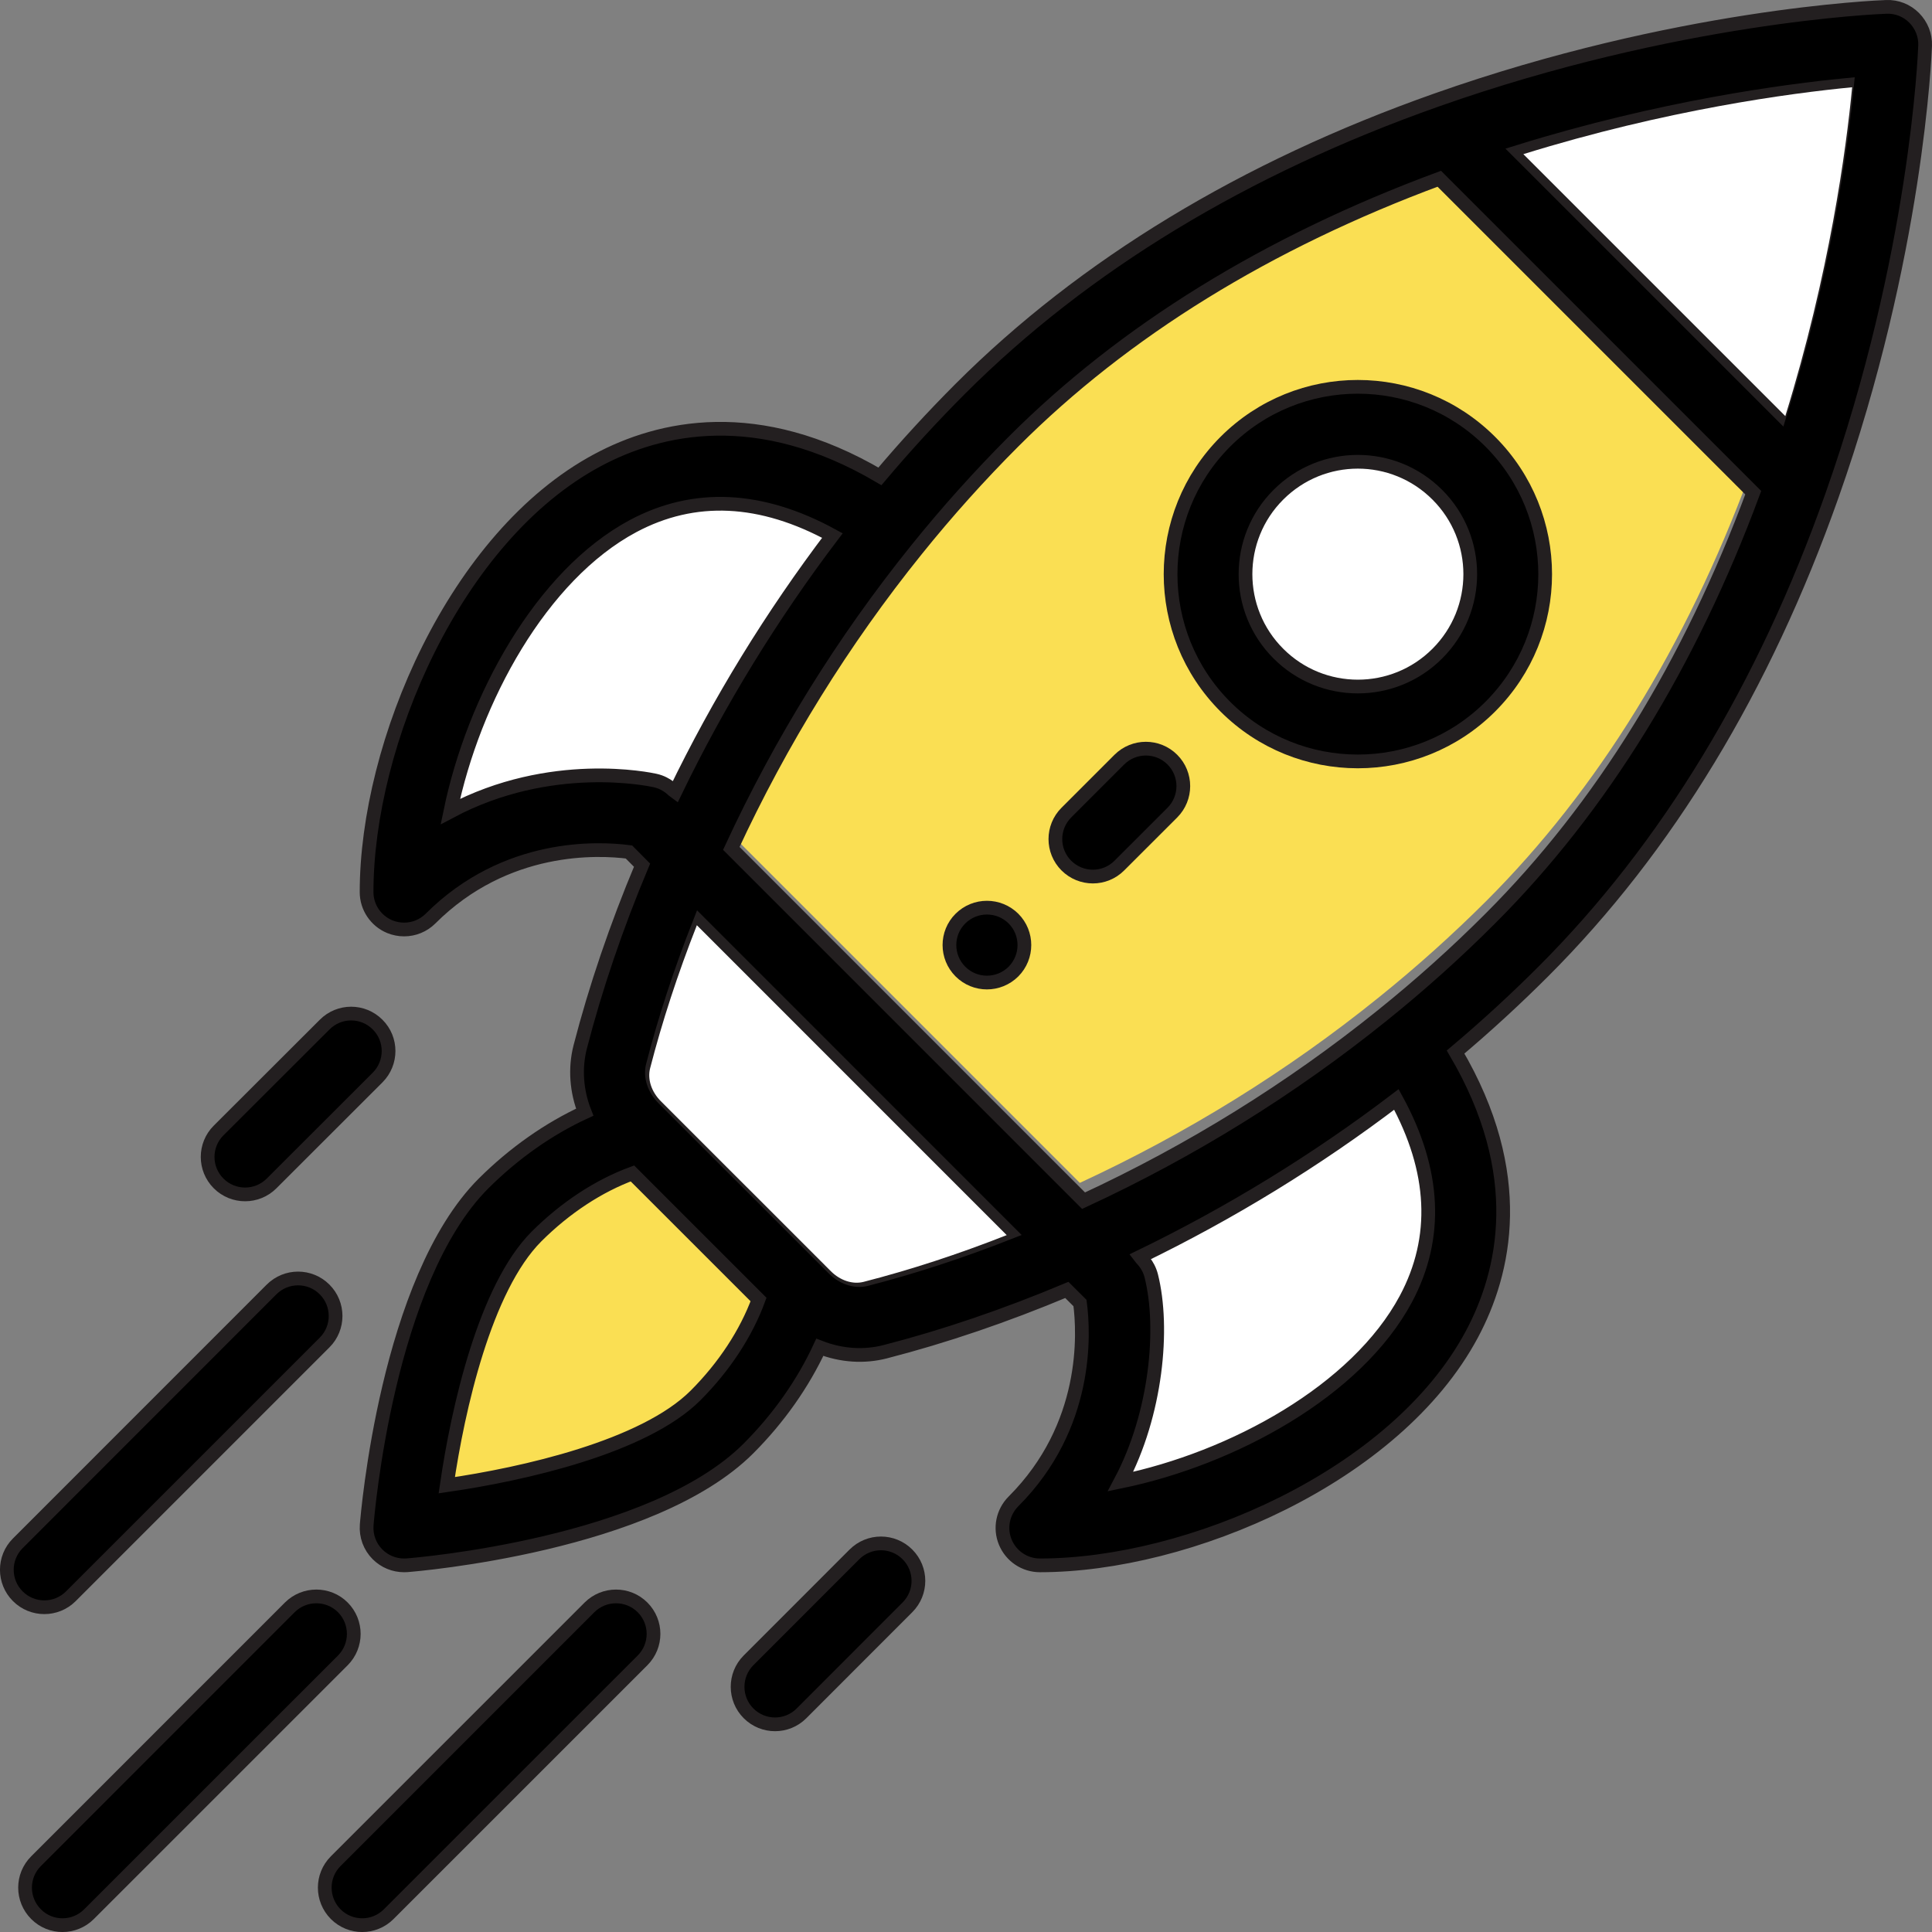
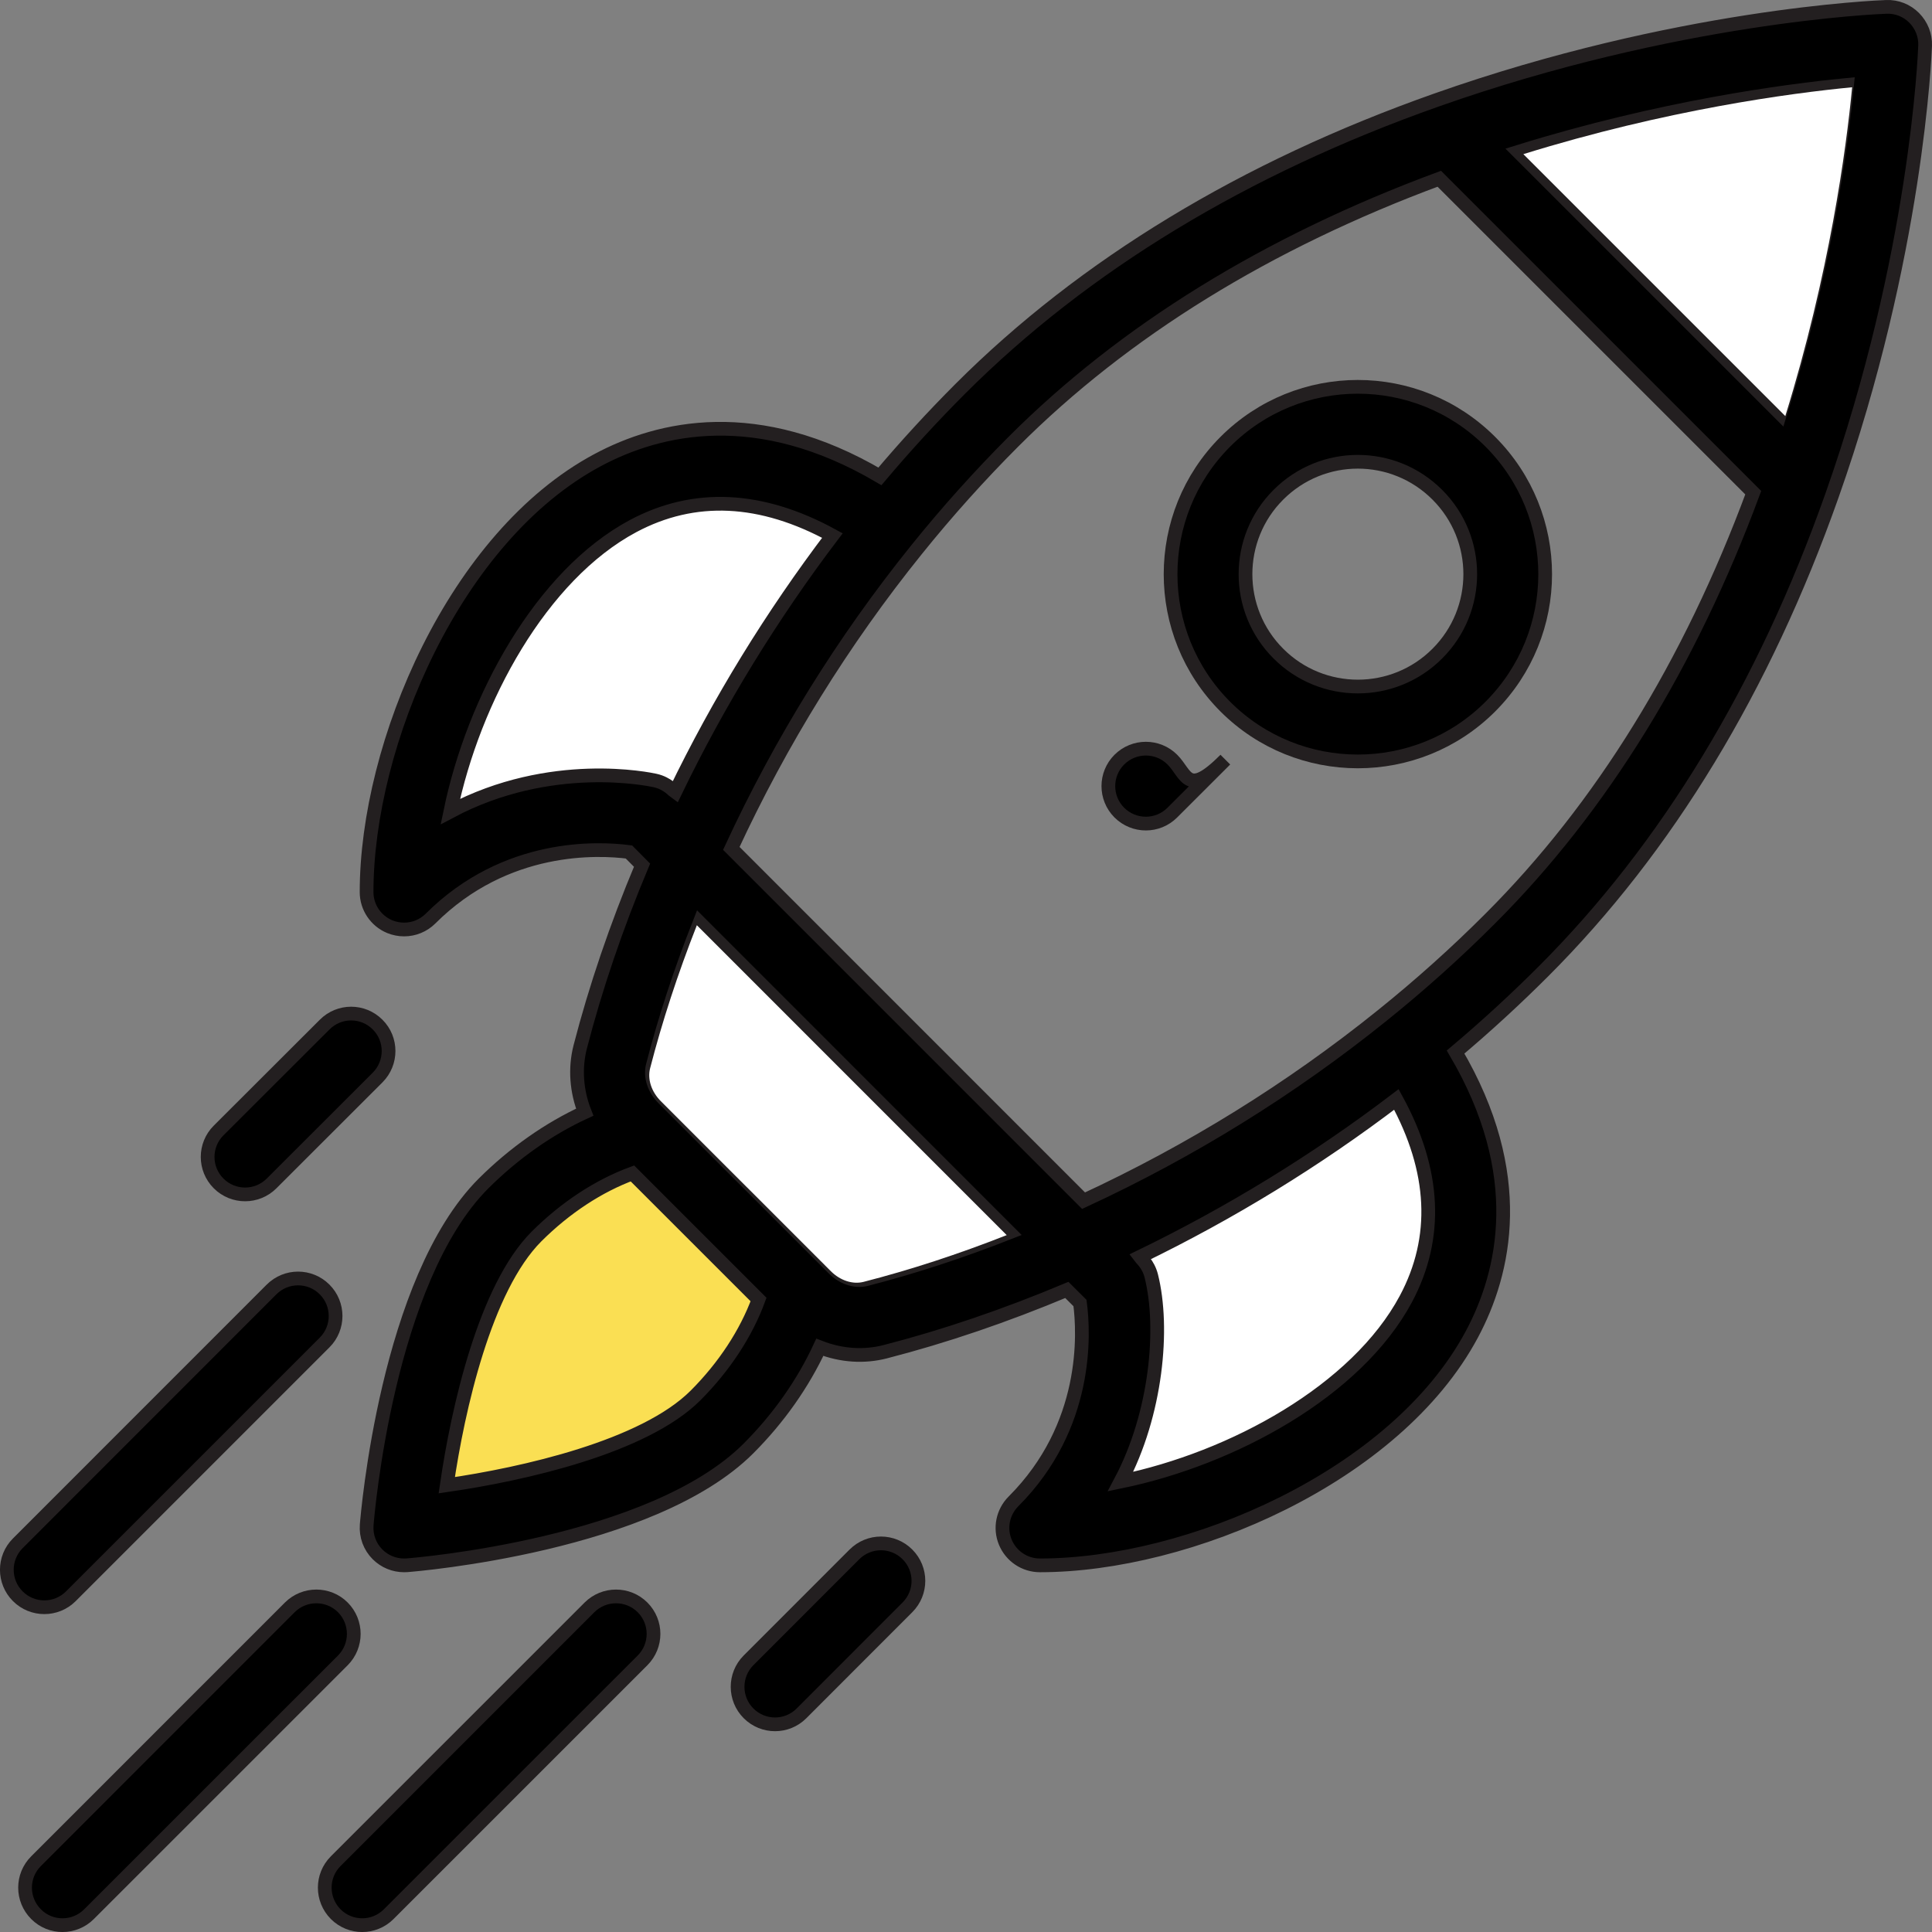
<svg xmlns="http://www.w3.org/2000/svg" version="1.1" id="Layer_1" x="0px" y="0px" width="70.384px" height="70.385px" viewBox="0.978 1.031 70.384 70.385" enable-background="new 0.978 1.031 70.384 70.385" xml:space="preserve">
  <rect x="0.978" y="1.031" width="70.384" height="70.385" fill="#808080" stroke="none" />
  <g>
    <g>
      <path fill="#FFFFFF" d="M42.401,46.844c0.018,0.025,0.304,0.247,0.417,0.689c0.476,1.898,0.188,5.033-1.12,7.496    c4.102-0.848,8.607-3.313,10.395-6.652c1.193-2.234,1.076-4.674-0.344-7.27C48.841,43.32,45.712,45.24,42.401,46.844z" />
      <path fill="#FFFFFF" d="M25.469,29.912c1.602-3.309,3.525-6.441,5.736-9.35c-2.596-1.418-5.037-1.535-7.27-0.342    c-3.342,1.788-5.803,6.291-6.652,10.395c3.665-1.947,7.277-1.169,7.462-1.13C25.204,29.589,25.45,29.898,25.469,29.912z" />
    </g>
    <path fill="#FADF53" d="M20.585,45.967c-1.877,1.877-2.865,6.281-3.27,9.063c2.784-0.404,7.188-1.394,9.061-3.271   c1.053-1.051,1.848-2.27,2.299-3.494l-4.594-4.594C22.856,44.12,21.636,44.917,20.585,45.967z" />
-     <path fill="#FADF53" d="M64.714,18.332L53.274,6.894c-6.252,2.316-11.471,5.535-15.513,9.579c-1.231,1.228-2.42,2.554-3.532,3.938   c-2.677,3.321-4.941,6.976-6.746,10.878l12.834,12.835c3.901-1.806,7.559-4.069,10.877-6.746c1.386-1.114,2.708-2.302,3.939-3.532   C59.177,29.802,62.395,24.584,64.714,18.332z" />
    <g>
      <g>
-         <path stroke="#231F20" stroke-width="0.5" stroke-miterlimit="10" d="M37.899,34.496c-0.535-0.531-1.398-0.531-1.932,0     s-0.533,1.396,0,1.93c0.533,0.533,1.396,0.533,1.932,0C38.43,35.891,38.43,35.027,37.899,34.496z" />
-       </g>
+         </g>
    </g>
    <g>
      <g>
        <path stroke="#231F20" stroke-width="0.5" stroke-miterlimit="10" d="M70.712,1.681c-0.268-0.27-0.634-0.415-1.016-0.399     c-0.309,0.01-7.654,0.308-16.389,3.394c-7,2.471-12.832,6.01-17.342,10.516c-1.01,1.012-1.994,2.082-2.931,3.193     c-4.458-2.623-8.029-1.8-10.284-0.592c-5.2,2.781-8.417,10.334-8.417,15.738c0,0.55,0.335,1.047,0.841,1.258     c0.173,0.07,0.348,0.104,0.525,0.104c0.354,0,0.703-0.137,0.964-0.398c2.743-2.74,6.122-2.571,7.228-2.426l0.477,0.481     c-0.938,2.237-1.695,4.464-2.254,6.627c-0.199,0.784-0.133,1.615,0.166,2.372c-1.313,0.604-2.582,1.496-3.688,2.598     c-3.513,3.516-4.226,12.076-4.255,12.439c-0.03,0.399,0.112,0.789,0.396,1.072c0.258,0.258,0.605,0.4,0.967,0.4     c0.033,0,0.07-0.002,0.107-0.004c0.361-0.027,8.926-0.742,12.438-4.255c1.103-1.104,1.991-2.372,2.599-3.685     c0.803,0.313,1.629,0.354,2.374,0.163c2.162-0.556,4.386-1.313,6.626-2.253l0.479,0.477c0.146,1.104,0.316,4.486-2.424,7.227     c-0.391,0.392-0.508,0.978-0.297,1.486c0.212,0.511,0.709,0.844,1.261,0.844c5.402,0,12.954-3.219,15.735-8.415     c1.208-2.257,2.031-5.83-0.592-10.286c1.113-0.938,2.184-1.923,3.194-2.932c4.509-4.507,8.045-10.341,10.517-17.338     c3.089-8.738,3.382-16.084,3.394-16.393C71.126,2.316,70.979,1.95,70.712,1.681z M17.385,30.594     c0.848-4.104,3.311-8.604,6.652-10.395c2.234-1.193,4.674-1.076,7.266,0.342c-2.207,2.91-4.133,6.041-5.732,9.35     c-0.021-0.014-0.266-0.323-0.724-0.425C24.661,29.425,21.05,28.647,17.385,30.594z M26.317,51.868     c-1.877,1.879-6.282,2.868-9.063,3.27c0.404-2.782,1.394-7.184,3.268-9.06c1.055-1.053,2.271-1.848,3.496-2.298l4.594,4.593     C28.163,49.598,27.366,50.818,26.317,51.868z M32.538,47.633c-0.395,0.102-0.854-0.047-1.192-0.388     c-1.765-1.766-2.458-2.454-2.673-2.673c-0.4-0.396-1.375-1.369-3.525-3.523c-0.341-0.341-0.49-0.797-0.39-1.193     c0.438-1.702,1.011-3.449,1.707-5.215l11.287,11.289C35.987,46.625,34.241,47.196,32.538,47.633z M52.194,48.355     c-1.789,3.34-6.292,5.805-10.395,6.652c1.309-2.463,1.598-5.598,1.12-7.496c-0.112-0.442-0.4-0.664-0.417-0.688     c3.307-1.604,6.441-3.525,9.348-5.738C53.27,43.681,53.387,46.121,52.194,48.355z M55.27,34.494     c-1.229,1.232-2.553,2.42-3.938,3.533c-3.322,2.677-6.978,4.941-10.879,6.746L27.62,31.938c1.805-3.901,4.07-7.557,6.746-10.878     c1.113-1.384,2.303-2.709,3.531-3.938c4.042-4.044,9.262-7.263,15.515-9.579L64.85,18.98     C62.534,25.232,59.315,30.453,55.27,34.494z M65.831,16.101l-9.539-9.539c5.197-1.615,9.719-2.22,11.977-2.438     C68.052,6.385,67.446,10.905,65.831,16.101z" />
      </g>
    </g>
    <g>
      <g>
        <path stroke="#231F20" stroke-width="0.5" stroke-miterlimit="10" d="M34.036,57.658c-0.533-0.533-1.396-0.533-1.93,0     l-3.86,3.862c-0.53,0.532-0.53,1.397,0.003,1.93c0.533,0.533,1.396,0.533,1.928,0l3.859-3.862     C34.57,59.054,34.57,58.191,34.036,57.658z" />
      </g>
    </g>
    <g>
      <g>
        <path stroke="#231F20" stroke-width="0.5" stroke-miterlimit="10" d="M14.735,38.358c-0.533-0.536-1.396-0.536-1.93,0     l-3.863,3.857c-0.533,0.532-0.533,1.396,0,1.929s1.398,0.533,1.93,0l3.861-3.857C15.267,39.753,15.267,38.887,14.735,38.358z" />
      </g>
    </g>
    <g>
      <g>
        <path stroke="#231F20" stroke-width="0.5" stroke-miterlimit="10" d="M24.385,59.588c-0.533-0.531-1.396-0.531-1.931,0     l-9.245,9.246c-0.533,0.533-0.533,1.396,0,1.932c0.533,0.533,1.396,0.533,1.929,0l9.247-9.245     C24.92,60.986,24.92,60.123,24.385,59.588z" />
      </g>
    </g>
    <g>
      <g>
        <path stroke="#231F20" stroke-width="0.5" stroke-miterlimit="10" d="M13.467,59.588c-0.532-0.531-1.396-0.531-1.931,0     l-9.244,9.246c-0.535,0.533-0.535,1.396,0,1.932c0.529,0.533,1.396,0.533,1.928,0l9.247-9.245     C13.999,60.986,13.999,60.123,13.467,59.588z" />
      </g>
    </g>
    <g>
      <g>
        <path stroke="#231F20" stroke-width="0.5" stroke-miterlimit="10" d="M12.803,48.007c-0.533-0.534-1.398-0.534-1.932,0     l-9.244,9.247c-0.533,0.531-0.533,1.397,0,1.93c0.533,0.533,1.398,0.533,1.932,0l9.246-9.246     C13.337,49.404,13.337,48.541,12.803,48.007z" />
      </g>
    </g>
    <g>
      <g>
-         <path stroke="#231F20" stroke-width="0.5" stroke-miterlimit="10" d="M43.688,28.705c-0.533-0.533-1.396-0.533-1.932,0     l-1.93,1.93c-0.533,0.533-0.533,1.396,0,1.93c0.535,0.533,1.398,0.533,1.93,0l1.932-1.93     C44.22,30.101,44.22,29.237,43.688,28.705z" />
+         <path stroke="#231F20" stroke-width="0.5" stroke-miterlimit="10" d="M43.688,28.705c-0.533-0.533-1.396-0.533-1.932,0     c-0.533,0.533-0.533,1.396,0,1.93c0.535,0.533,1.398,0.533,1.93,0l1.932-1.93     C44.22,30.101,44.22,29.237,43.688,28.705z" />
      </g>
    </g>
    <path fill="#FFFFFF" d="M24.661,39.953c-0.1,0.396,0.049,0.853,0.39,1.193c2.15,2.154,3.126,3.127,3.524,3.523   c0.217,0.219,0.908,0.909,2.674,2.675c0.339,0.339,0.797,0.487,1.189,0.386c1.705-0.437,3.453-1.008,5.215-1.703L26.365,34.738   C25.671,36.504,25.099,38.252,24.661,39.953z" />
    <path fill="#FFFFFF" d="M66.018,16.189c1.611-5.199,2.219-9.719,2.435-11.979c-2.256,0.217-6.778,0.822-11.978,2.437L66.018,16.189   z" />
-     <path fill="#FFFFFF" d="M53.341,24.842c1.6-1.598,1.6-4.188,0-5.787c-1.601-1.602-4.191-1.602-5.791,0   c-1.597,1.595-1.597,4.193,0,5.787C49.145,26.441,51.744,26.441,53.341,24.842z" />
    <g>
      <g>
        <path stroke="#231F20" stroke-width="0.5" stroke-miterlimit="10" d="M55.27,17.123c-2.667-2.666-6.986-2.666-9.652,0     c-2.66,2.663-2.66,6.99,0,9.652c2.66,2.659,6.99,2.661,9.652,0C57.936,24.109,57.936,19.792,55.27,17.123z M53.341,24.842     c-1.597,1.6-4.195,1.6-5.791,0c-1.597-1.594-1.597-4.192,0-5.787c1.6-1.602,4.19-1.602,5.791,0     C54.94,20.653,54.94,23.244,53.341,24.842z" />
      </g>
    </g>
  </g>
</svg>